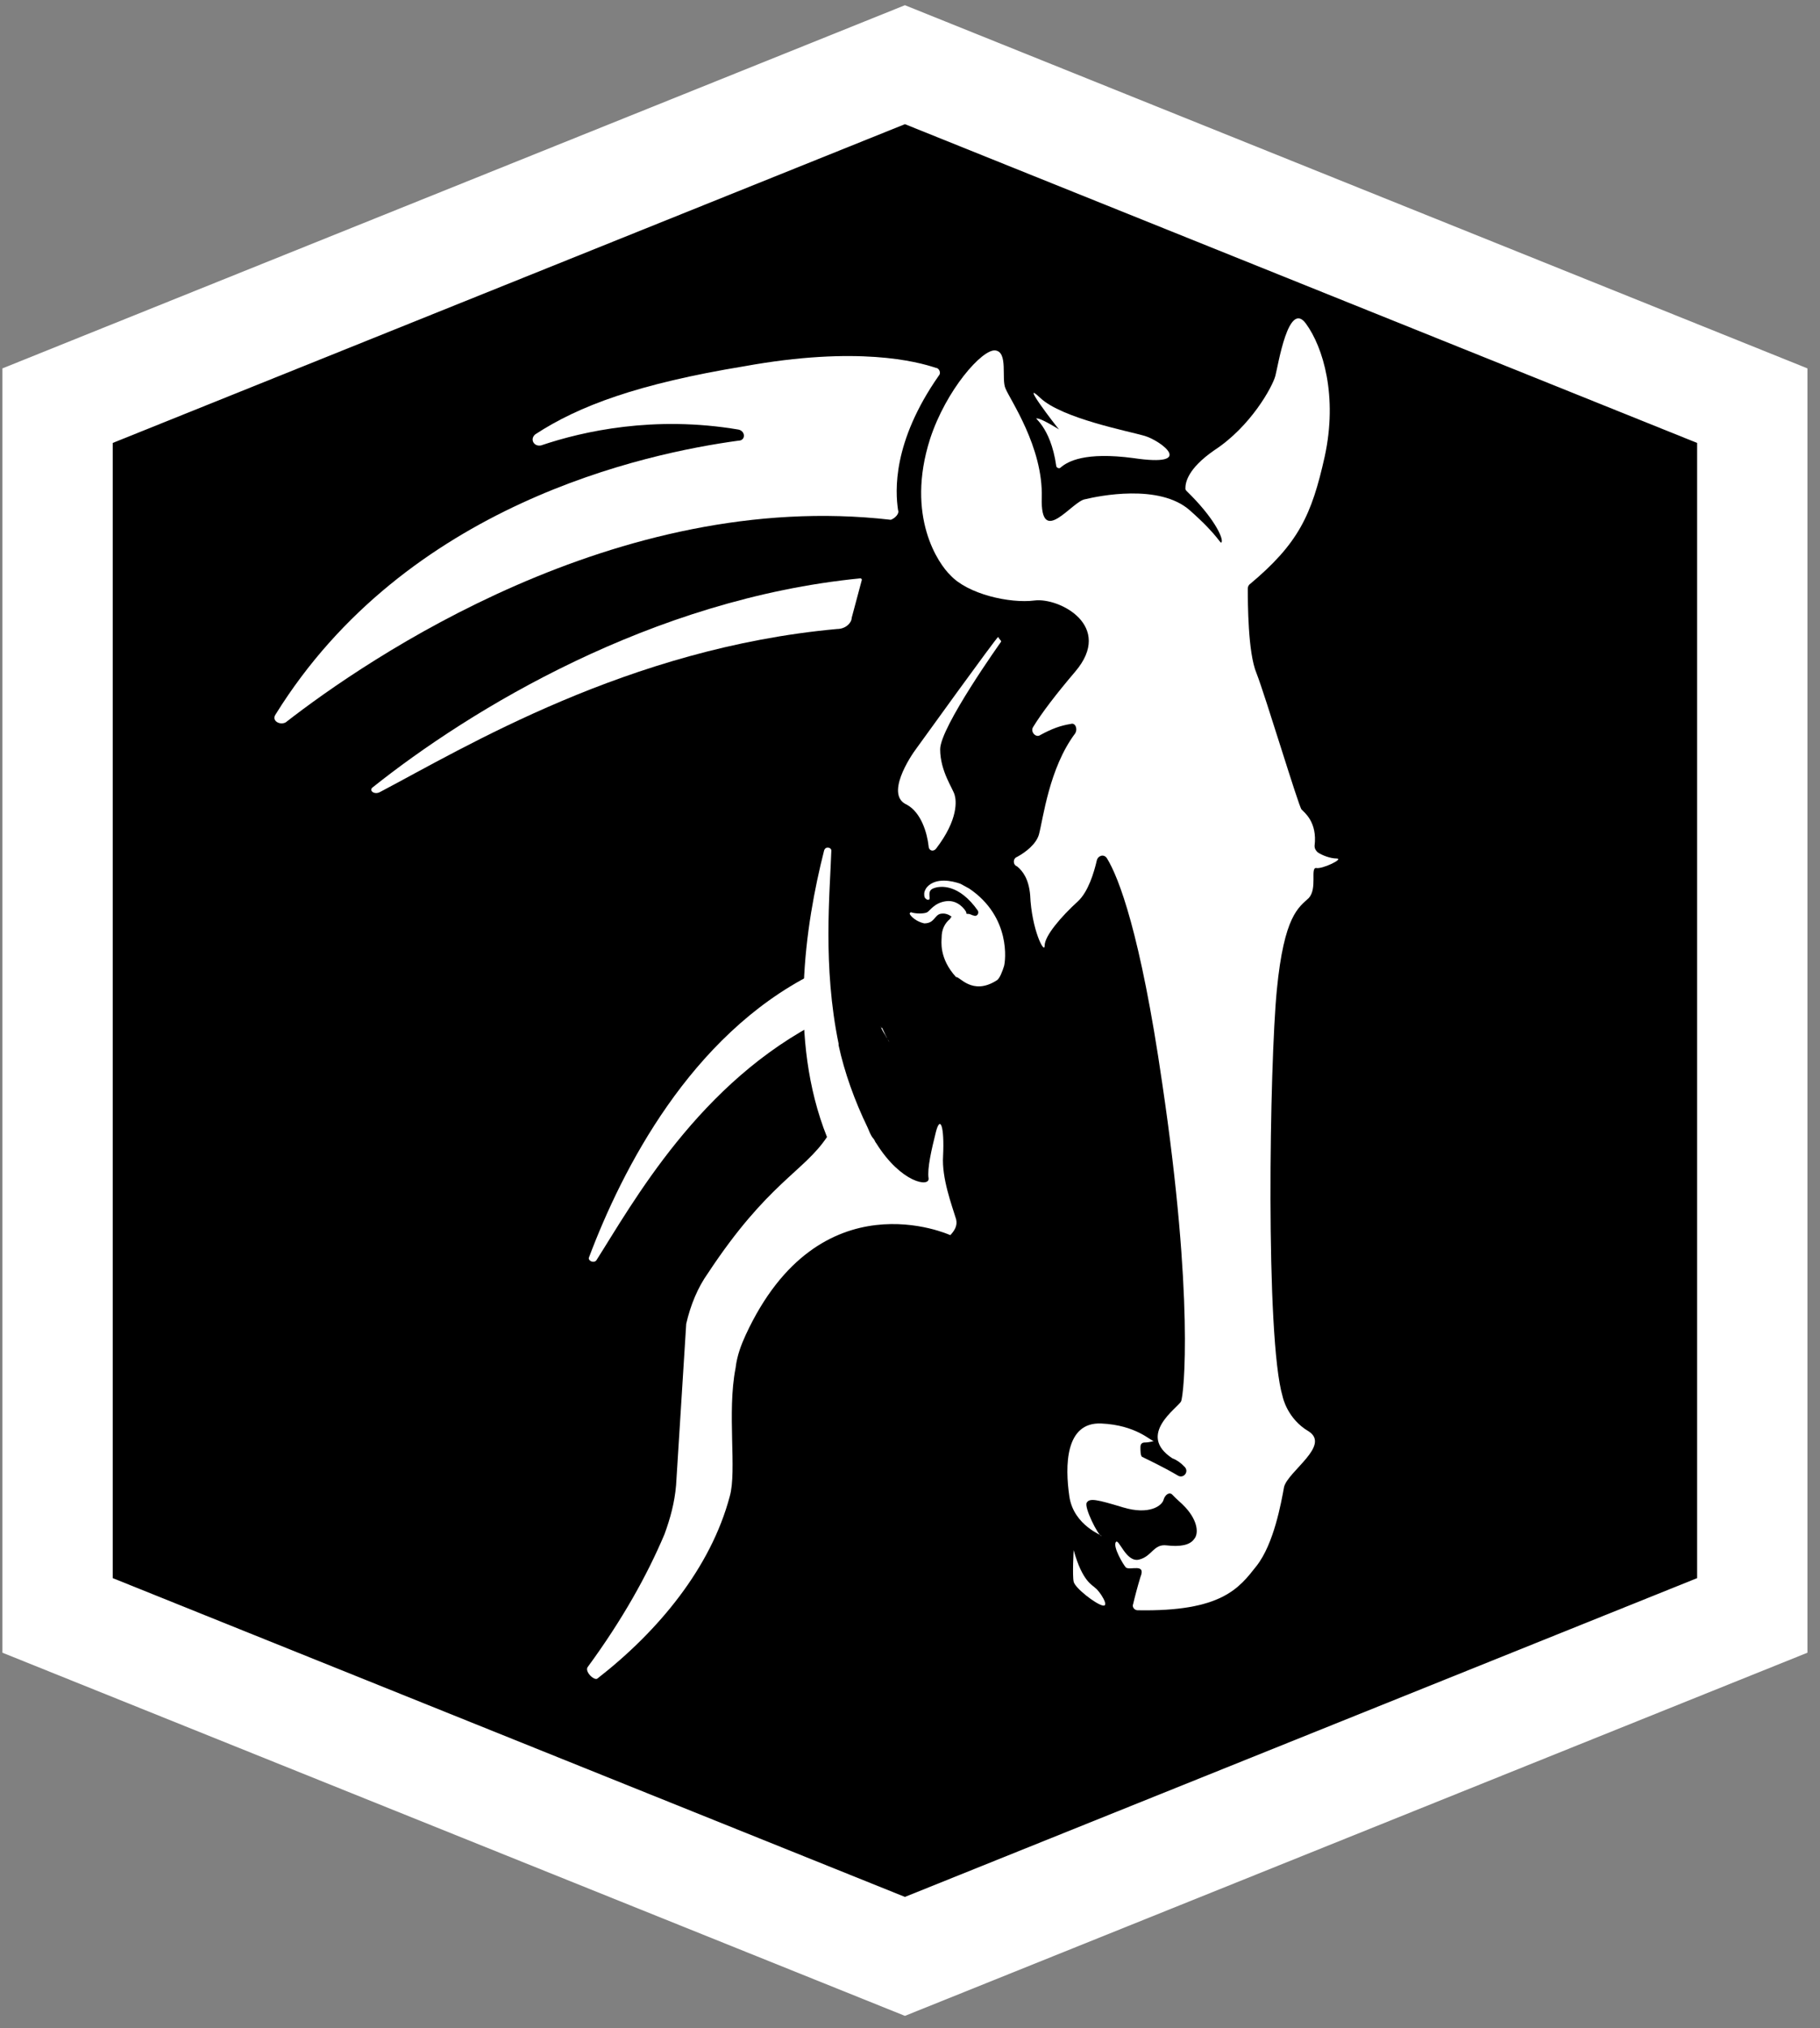
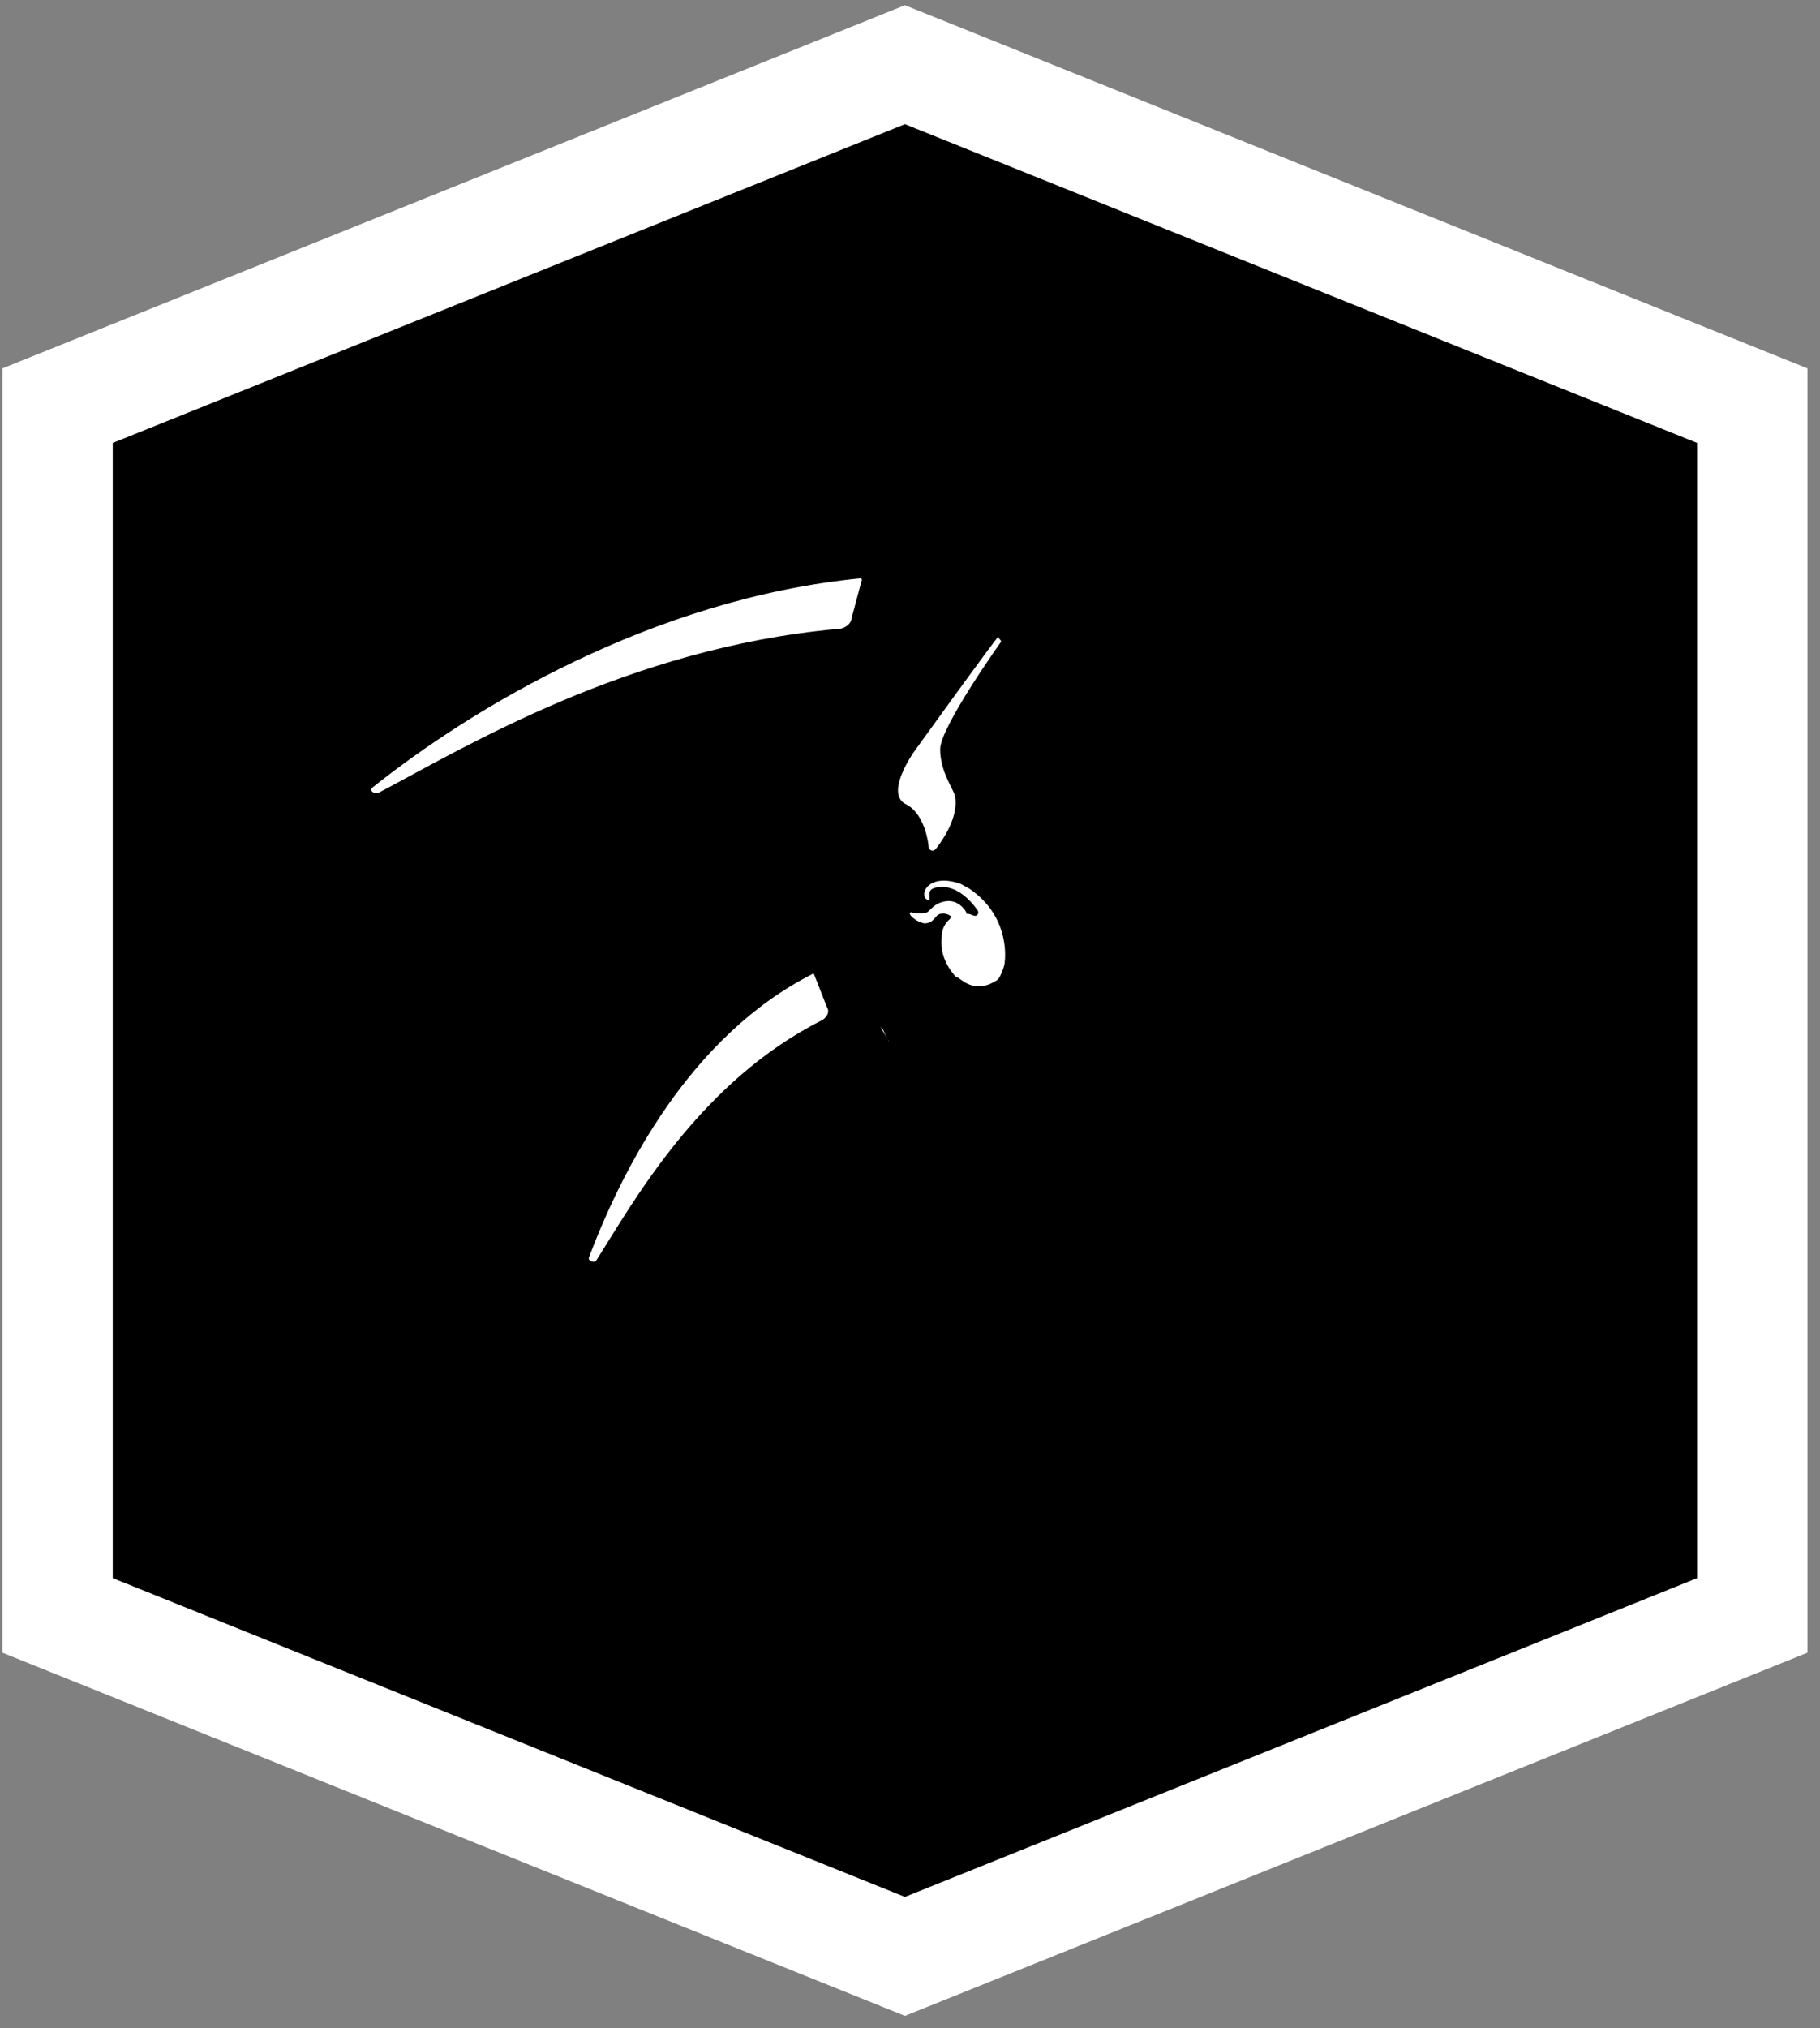
<svg xmlns="http://www.w3.org/2000/svg" width="132" height="147" viewBox="0 0 132 147" fill="none">
  <rect x="0" y="0" width="132" height="147" fill="#808080" stroke="none" />
  <path d="M67.125 5.289L65.632 4.689L64.14 5.289L6.683 28.395L4.176 29.404V32.106V114.387V117.09L6.683 118.098L64.14 141.205L65.632 141.805L67.125 141.205L124.582 118.098L127.089 117.09V114.387V32.106V29.404L124.582 28.395L67.125 5.289Z" fill="black" stroke="white" stroke-width="8" />
-   <path d="M65.136 36.987C64.926 35.611 64.716 32.054 68.083 27.236C68.294 27.007 68.083 26.663 67.873 26.663C66.505 26.204 62.19 25.057 53.98 26.548C46.297 27.81 41.982 29.416 38.825 31.481C38.404 31.825 38.72 32.399 39.246 32.284C42.298 31.251 47.455 30.104 53.559 31.137C54.086 31.251 54.086 31.94 53.559 31.94C46.824 32.858 29.458 36.528 19.986 51.786C19.67 52.245 20.302 52.589 20.722 52.359C26.616 47.771 44.719 35.381 64.61 37.676C64.926 37.561 65.242 37.217 65.136 36.987Z" fill="white" />
-   <path d="M76.607 33.775C76.607 33.89 76.817 34.005 76.923 33.89C77.449 33.431 78.712 32.743 82.185 33.202C86.816 33.89 84.185 31.94 83.027 31.596C81.869 31.252 77.028 30.334 75.449 28.842C73.871 27.351 76.607 30.907 76.817 31.137C77.028 31.252 75.554 30.334 75.239 30.334C74.818 30.219 76.186 30.793 76.607 33.775Z" fill="white" />
  <path d="M27.564 57.407C33.669 54.195 45.561 46.968 60.717 45.591C61.348 45.591 61.769 45.132 61.769 44.788L62.506 42.035C62.506 41.92 62.401 41.92 62.401 41.92C47.245 43.412 34.09 51.442 27.038 57.063C26.722 57.292 27.143 57.637 27.564 57.407Z" fill="white" />
-   <path d="M75.451 53.277C75.135 53.507 74.714 53.048 74.925 52.704C75.556 51.671 76.609 50.295 77.977 48.689C80.819 45.362 76.819 43.297 75.03 43.526C73.241 43.756 70.189 43.067 68.926 41.691C68.084 40.888 65.663 37.446 67.452 31.825C68.61 28.269 71.241 25.286 72.188 25.401C73.135 25.516 72.609 27.466 72.925 28.154C73.241 28.957 75.661 32.399 75.556 36.07C75.451 39.741 77.766 36.299 78.713 36.184C79.661 35.955 84.081 35.037 86.291 36.987C88.501 38.938 88.501 39.511 88.607 39.282C88.712 38.938 87.975 37.446 86.081 35.611C85.976 35.496 85.976 35.496 85.976 35.381C85.976 35.037 86.081 34.005 88.081 32.628C90.712 30.907 92.29 28.039 92.501 27.236C92.711 26.433 93.448 21.73 94.711 23.451C95.974 25.172 97.026 28.728 96.079 33.087C95.132 37.331 94.185 39.397 90.606 42.379C90.501 42.494 90.501 42.608 90.501 42.723C90.501 43.641 90.501 47.312 91.133 48.803C91.764 50.409 94.185 58.44 94.395 58.669C94.606 58.898 95.553 59.587 95.343 61.307C95.343 61.537 95.448 61.652 95.553 61.766C95.869 61.996 96.5 62.225 96.921 62.225C97.553 62.225 95.869 63.028 95.448 62.913C95.027 62.913 95.553 64.405 94.921 65.093C94.185 65.781 93.132 66.355 92.606 71.747C92.08 77.138 91.764 96.985 93.027 101.229C93.027 101.229 93.343 102.835 94.921 103.753C96.5 104.785 93.448 106.621 93.132 107.768C92.922 108.915 92.396 111.898 91.133 113.504C89.87 115.11 88.607 116.831 82.502 116.716C82.292 116.716 82.081 116.487 82.187 116.257C82.292 115.798 82.502 114.995 82.713 114.307C83.134 113.275 81.976 113.848 81.66 113.619C81.45 113.389 80.713 112.127 80.924 111.783C81.134 111.439 81.66 113.275 82.608 113.045C83.555 112.816 83.66 111.898 84.607 112.013C85.555 112.127 86.291 112.013 86.607 111.554C86.923 111.21 86.923 110.292 85.976 109.259C85.66 108.915 85.344 108.686 85.028 108.342C84.818 108.112 84.502 108.342 84.397 108.686C84.292 109.145 83.344 109.833 81.45 109.259C79.555 108.686 79.029 108.571 78.819 108.915C78.608 109.259 79.661 111.324 79.871 111.324C80.082 111.324 77.872 110.636 77.556 108.456C77.24 106.277 77.24 103.065 79.871 103.179C82.397 103.294 83.45 104.441 83.66 104.441C83.765 104.441 83.344 104.556 83.029 104.556C82.818 104.556 82.713 104.671 82.713 104.9C82.713 105.13 82.713 105.474 82.818 105.588C83.029 105.703 84.292 106.277 85.449 106.965C85.87 107.194 86.291 106.621 85.87 106.277C85.66 106.047 85.344 105.818 85.028 105.703C82.397 103.982 85.449 102.032 85.66 101.573C85.87 101.114 86.607 94.117 84.292 78.515C82.713 67.617 81.134 63.602 80.292 62.225C80.082 61.881 79.661 61.996 79.555 62.34C79.345 63.258 78.924 64.634 78.187 65.323C76.924 66.47 75.767 67.846 75.767 68.535C75.767 69.223 74.819 67.388 74.714 64.864C74.609 63.717 74.188 63.143 73.767 62.799C73.451 62.684 73.451 62.225 73.767 62.111C74.398 61.766 75.135 61.193 75.346 60.505C75.661 59.357 76.082 55.686 77.977 53.163C78.187 52.818 77.977 52.359 77.661 52.474C76.924 52.589 76.293 52.818 75.451 53.277Z" fill="white" />
-   <path d="M68.925 89.528C68.925 89.528 59.453 85.169 54.086 96.755C53.77 97.444 53.454 98.246 53.349 99.164C52.717 102.376 53.454 106.621 52.928 108.456C51.559 113.619 47.771 118.207 43.35 121.649C43.14 121.878 42.403 121.19 42.614 120.846C45.139 117.404 46.929 114.192 48.192 111.21C48.613 110.062 48.928 108.915 49.034 107.653L49.77 95.952C50.086 94.576 50.612 93.314 51.349 92.281C55.664 85.742 58.295 84.939 59.979 82.415C57.138 75.303 58.401 67.043 59.769 61.652C59.874 61.307 60.295 61.422 60.295 61.652C60.19 64.749 59.663 70.026 60.821 75.647V75.762C61.242 77.712 61.979 79.777 62.926 81.727C63.031 81.957 63.137 82.301 63.347 82.53C63.452 82.645 63.452 82.76 63.558 82.874C65.347 85.742 67.452 86.087 67.347 85.398C67.241 84.71 67.557 83.333 67.873 82.071C68.189 80.809 68.504 81.612 68.399 83.792C68.294 85.398 69.031 87.348 69.346 88.381C69.451 88.84 69.241 89.184 68.925 89.528Z" fill="white" />
  <path d="M72.609 46.509C72.609 46.509 68.188 52.704 68.188 54.31C68.188 55.916 69.135 57.178 69.241 57.636C69.346 57.981 69.556 59.357 67.873 61.537C67.662 61.766 67.346 61.651 67.346 61.307C67.241 60.39 66.82 58.898 65.768 58.325C64.189 57.636 65.978 54.883 66.504 54.195C66.504 54.195 72.293 46.165 72.398 46.165C72.503 46.394 72.609 46.394 72.609 46.509Z" fill="white" />
  <path d="M72.293 71.058C72.504 70.944 72.714 70.37 72.82 70.026C72.925 69.682 73.346 66.47 70.294 64.405C70.083 64.29 69.873 64.175 69.662 64.061C69.031 63.831 67.873 63.602 67.242 64.29C67.136 64.405 67.031 64.634 67.031 64.749C67.031 64.978 67.031 65.093 67.242 65.208C67.662 65.323 67.136 64.634 67.662 64.405C68.189 64.175 69.557 64.061 70.925 66.011C71.03 66.24 70.82 66.47 70.609 66.355C70.504 66.355 70.399 66.24 70.188 66.24C70.083 66.24 70.083 66.24 70.083 66.126C69.978 65.896 69.452 65.208 68.61 65.323C67.768 65.437 67.452 66.011 67.242 66.126C67.031 66.24 66.4 66.24 66.084 66.126C65.978 66.126 65.978 66.24 65.978 66.24C66.084 66.47 66.505 66.814 67.031 66.929C67.768 66.929 67.768 66.355 68.189 66.24C68.715 66.126 69.031 66.47 69.031 66.47C68.925 66.47 68.925 66.585 68.925 66.585C68.504 66.929 68.294 67.388 68.294 67.961C68.294 68.191 68.083 69.453 69.346 70.829C69.557 70.714 70.504 72.206 72.293 71.058Z" fill="white" />
-   <path d="M77.871 112.357C77.871 112.357 77.766 114.192 77.871 114.651C77.976 115.11 79.45 116.257 79.976 116.372C80.502 116.487 79.765 115.34 79.45 115.11C79.239 114.881 78.502 114.651 77.871 112.357Z" fill="white" />
  <path d="M64.504 75.533C64.399 75.418 64.399 75.303 64.294 75.188C64.189 74.959 63.978 74.73 63.873 74.385C63.873 74.385 63.873 74.5 63.978 74.5C64.189 74.959 64.294 75.188 64.504 75.533Z" fill="white" />
  <path d="M43.246 91.363C45.877 87.234 50.718 78.4 59.664 73.926C59.98 73.697 60.191 73.353 59.98 73.009L59.033 70.6C59.033 70.6 58.928 70.485 58.928 70.6C50.087 75.074 45.14 84.71 42.72 91.134C42.614 91.363 43.035 91.593 43.246 91.363Z" fill="white" />
</svg>